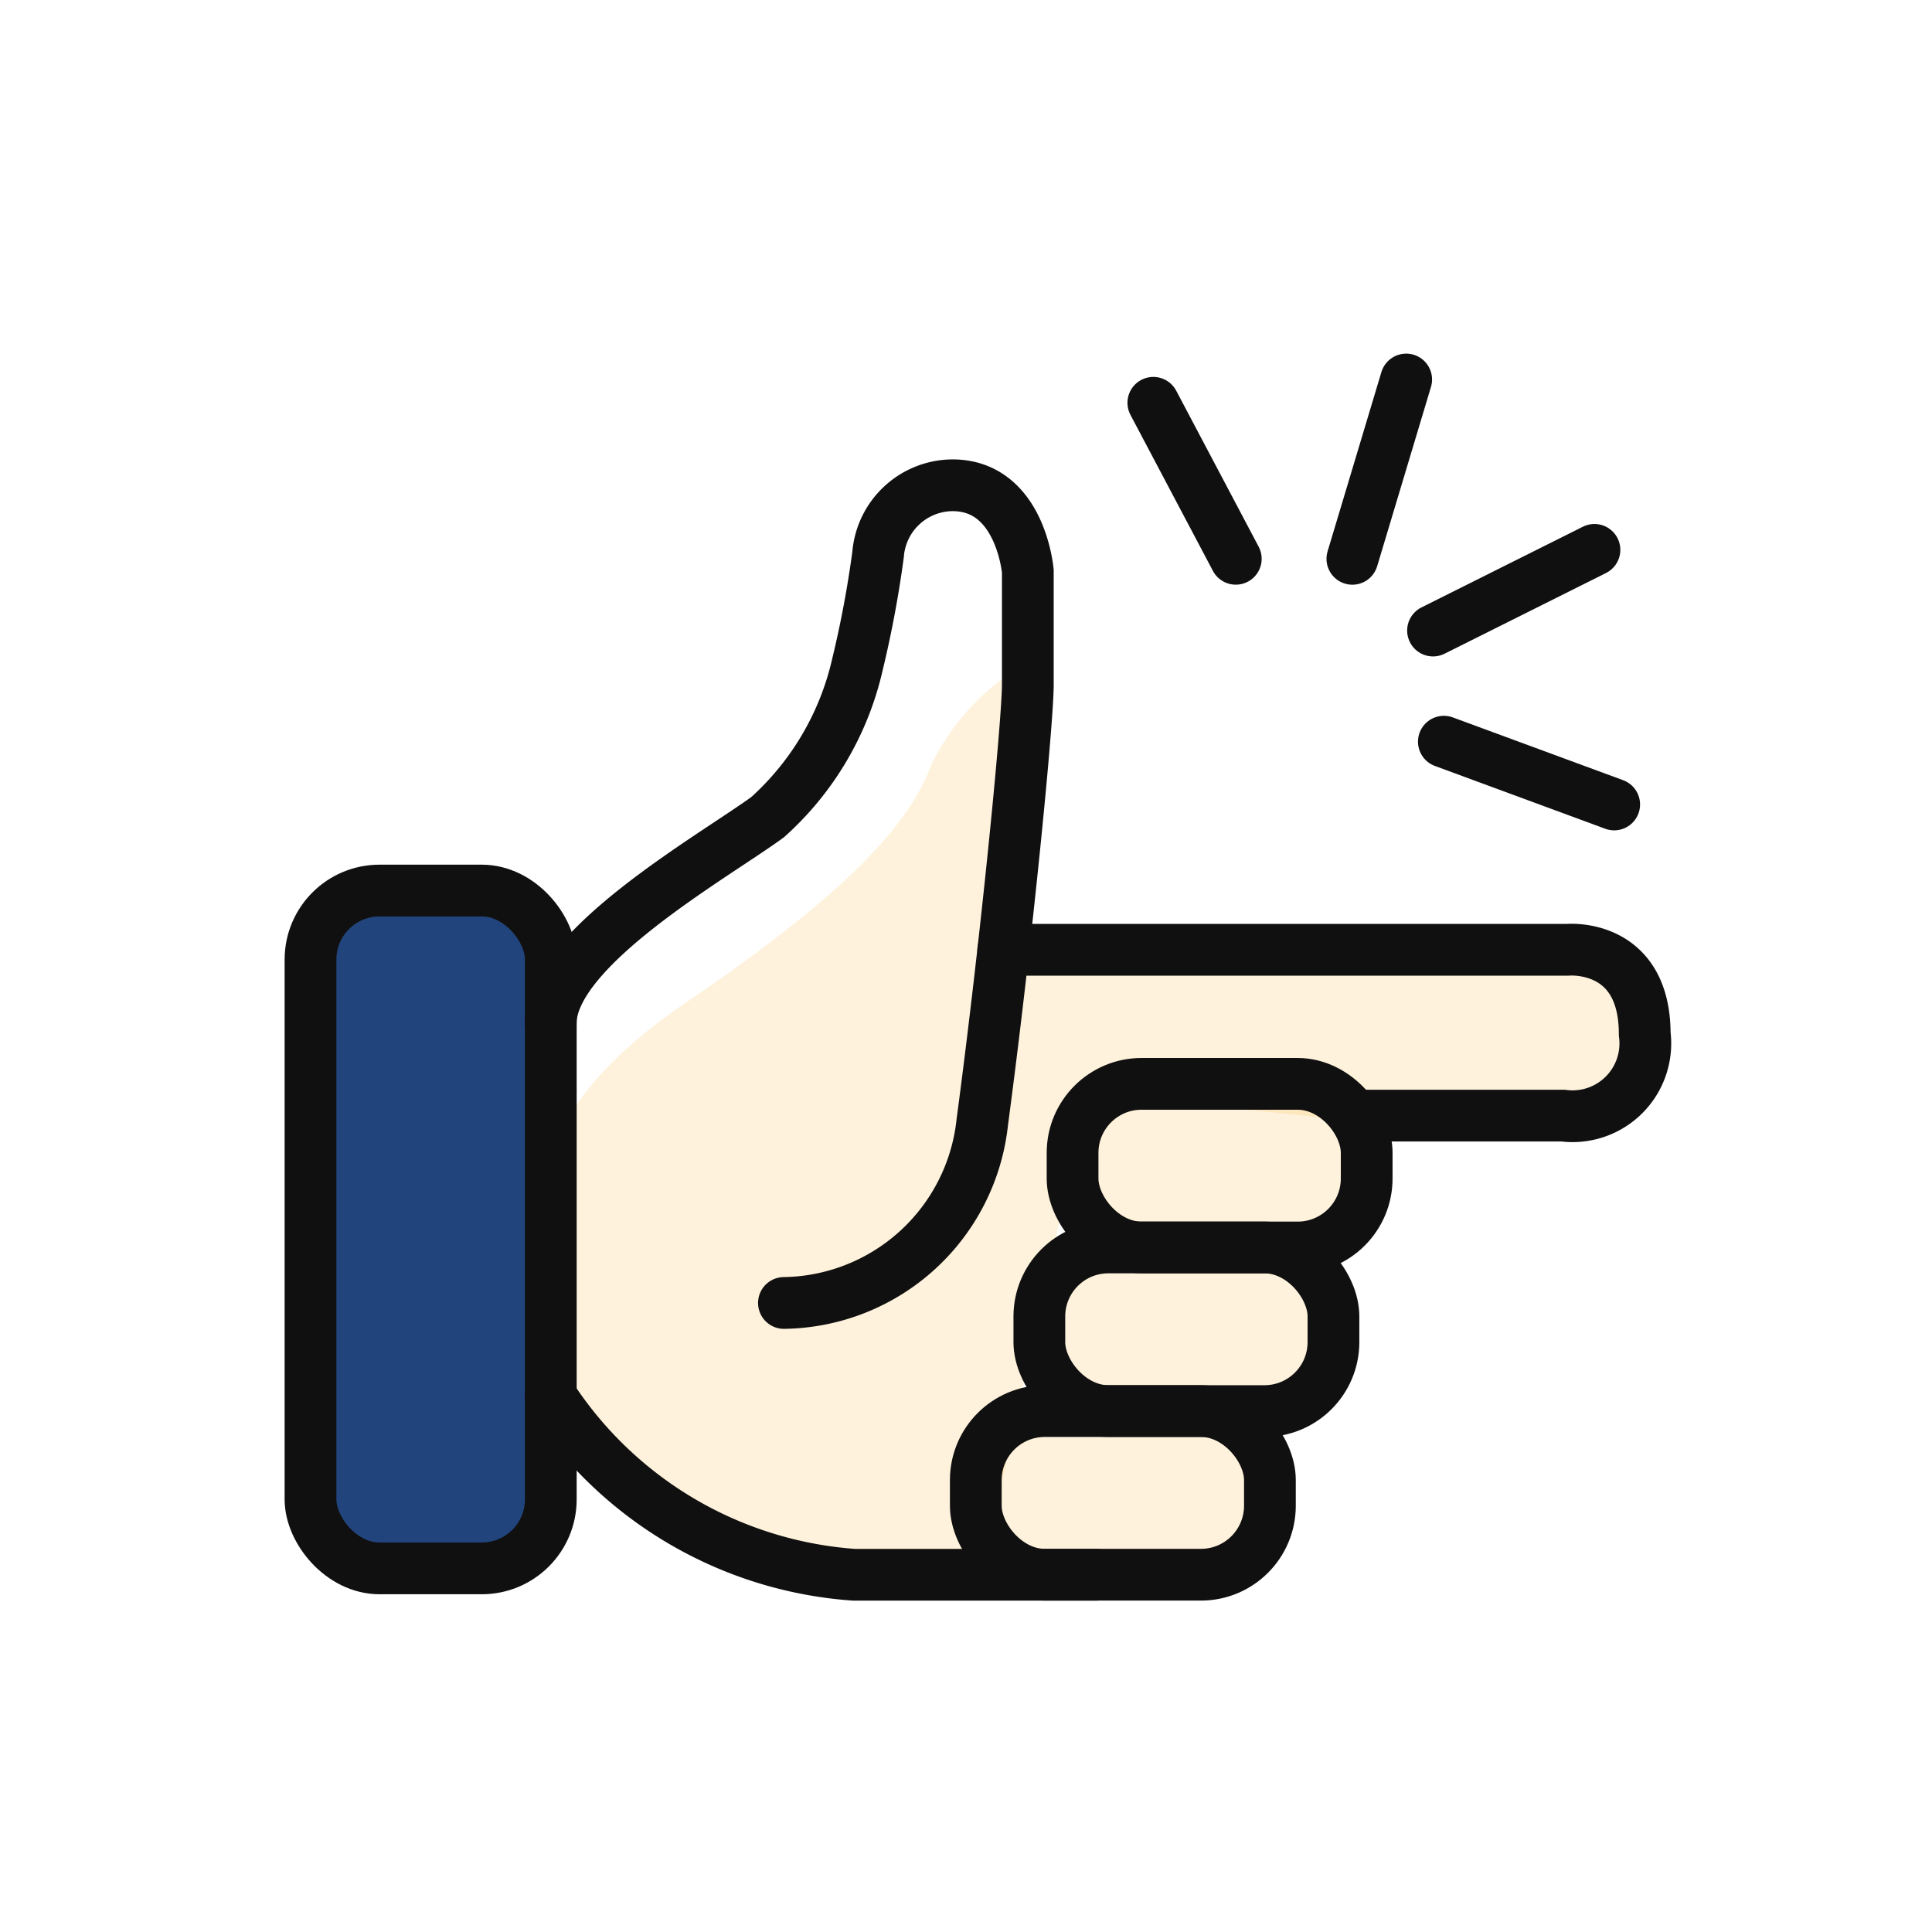
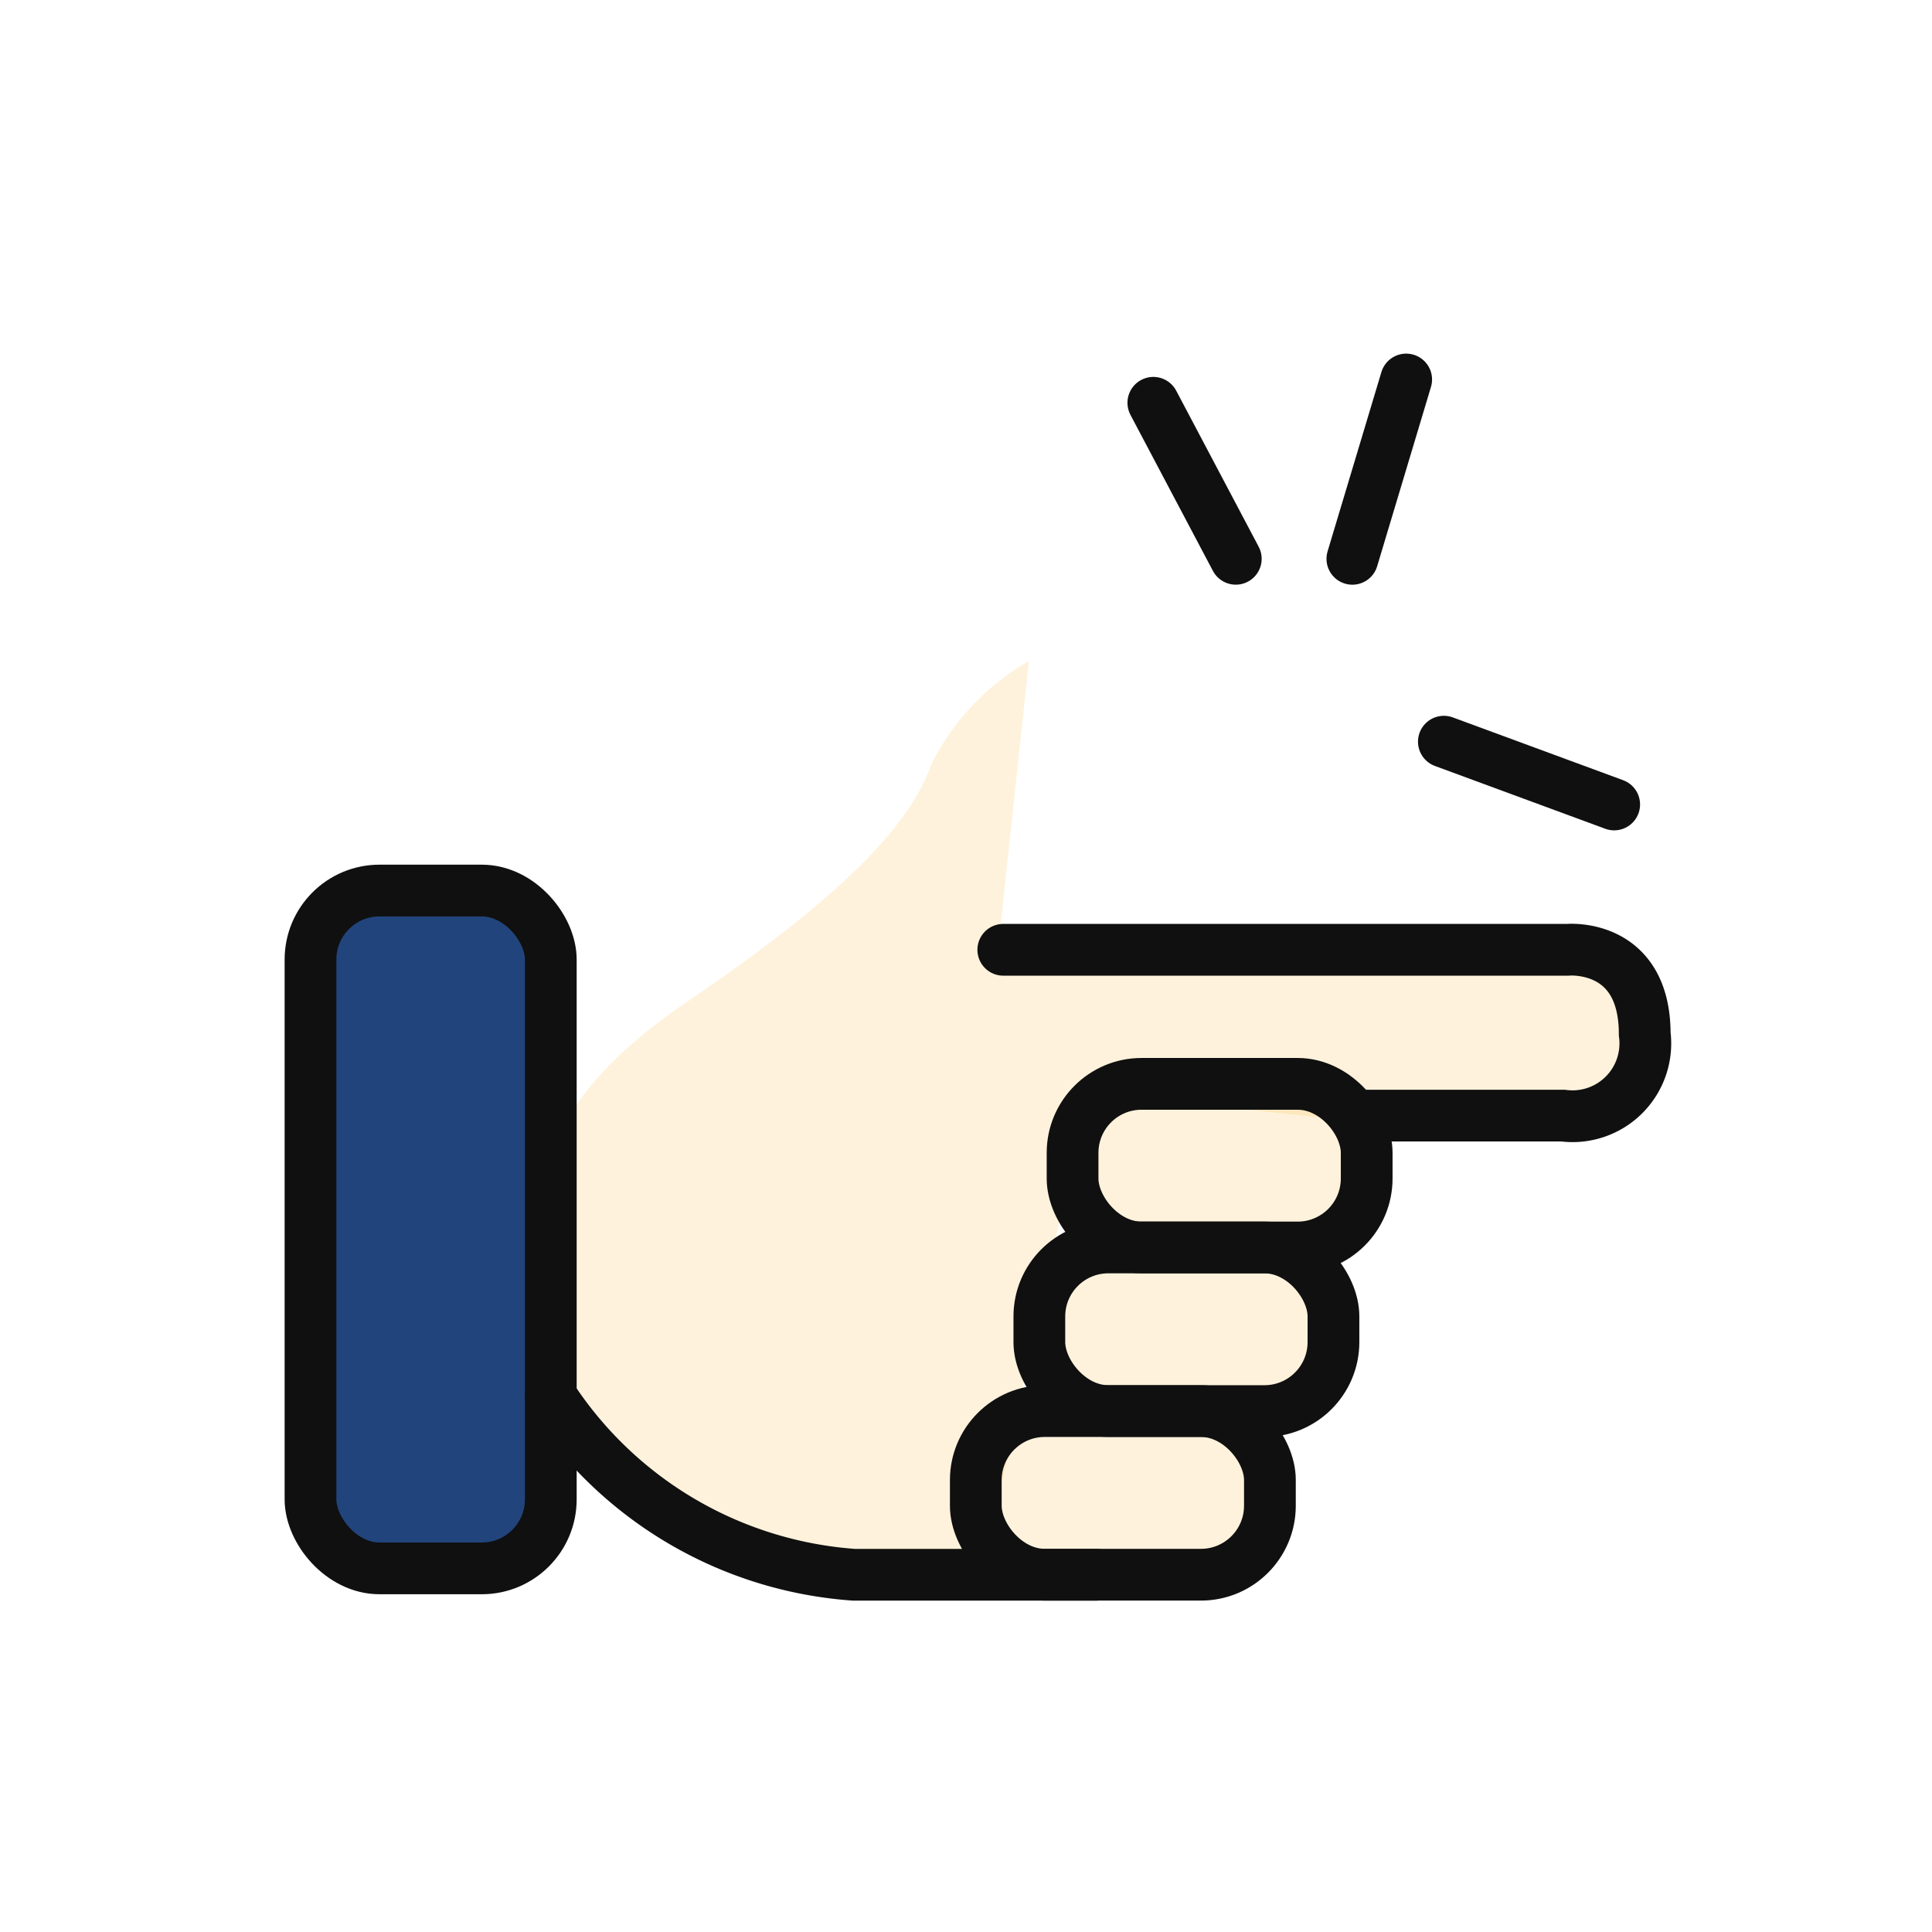
<svg xmlns="http://www.w3.org/2000/svg" width="56" height="56" viewBox="0 0 56 56">
  <defs>
    <clipPath id="clip-Simplicity_Icon">
      <rect width="56" height="56" />
    </clipPath>
  </defs>
  <g id="Simplicity_Icon" clip-path="url(#clip-Simplicity_Icon)">
    <g id="Group_20047" data-name="Group 20047" transform="translate(-11496.071 -13351.225)">
      <path id="Path_12094" data-name="Path 12094" d="M11512.036,13385.958s-.842-2.441,3.912-5.67,6.521-5.222,7.125-6.925a7.115,7.115,0,0,1,2.822-2.978l-.884,8.256h10.724s6.027-.674,6.6,0,1.876,1.461,1.215,3.271-3.687,2.055-5.646,2-10.29-1.053-10.29-1.053l-3.162,14.3a20.324,20.324,0,0,1-6.391-.914c-2.686-1.006-6.027-4.361-6.027-4.361Z" fill="#fba919" opacity="0.15" />
      <rect id="Rectangle_3060" data-name="Rectangle 3060" width="6.965" height="19.647" rx="2" transform="translate(11505.071 13377.038)" fill="#21447d" stroke="#101010" stroke-linecap="round" stroke-miterlimit="10" stroke-width="1.5" />
      <rect id="Rectangle_3061" data-name="Rectangle 3061" width="8.525" height="4.743" rx="2" transform="translate(11527.16 13382.641)" fill="rgba(251,169,25,0.15)" stroke="#101010" stroke-linecap="round" stroke-miterlimit="10" stroke-width="1.5" />
      <rect id="Rectangle_3062" data-name="Rectangle 3062" width="8.525" height="4.743" rx="2" transform="translate(11526.197 13387.383)" fill="rgba(251,169,25,0.15)" stroke="#101010" stroke-linecap="round" stroke-miterlimit="10" stroke-width="1.5" />
      <rect id="Rectangle_3063" data-name="Rectangle 3063" width="8.525" height="4.743" rx="2" transform="translate(11524.355 13392.126)" fill="rgba(251,169,25,0.15)" stroke="#101010" stroke-linecap="round" stroke-miterlimit="10" stroke-width="1.5" />
      <path id="Path_12091" data-name="Path 12091" d="M19.079,18.551H12.063a11.454,11.454,0,0,1-8.785-5.174" transform="translate(11508.758 13378.319)" fill="none" stroke="#101010" stroke-linecap="round" stroke-miterlimit="10" stroke-width="1.5" />
-       <path id="Path_12092" data-name="Path 12092" d="M10.036,25.125a5.864,5.864,0,0,0,5.75-5.249c.7-5.251,1.319-11.593,1.319-12.684V3.918S16.9,1.424,14.922,1.424a2.178,2.178,0,0,0-2.157,2,31.214,31.214,0,0,1-.6,3.2,8.471,8.471,0,0,1-2.6,4.418c-1.56,1.142-6.289,3.793-6.289,5.976" transform="translate(11508.758 13363.867)" fill="none" stroke="#101010" stroke-linecap="round" stroke-miterlimit="10" stroke-width="1.5" />
      <path id="Path_12093" data-name="Path 12093" d="M9.215,7.521H25.571s2.236-.21,2.236,2.441a2.11,2.11,0,0,1-2.364,2.366H19.465" transform="translate(11515.937 13371.234)" fill="none" stroke="#101010" stroke-linecap="round" stroke-miterlimit="10" stroke-width="1.5" />
      <line id="Line_77" data-name="Line 77" x2="2.39" y2="4.522" transform="translate(11529.501 13362.9)" fill="none" stroke="#101010" stroke-linecap="round" stroke-miterlimit="10" stroke-width="1.5" />
      <line id="Line_78" data-name="Line 78" x1="1.56" y2="5.198" transform="translate(11535.27 13362.225)" fill="none" stroke="#101010" stroke-linecap="round" stroke-miterlimit="10" stroke-width="1.5" />
-       <line id="Line_79" data-name="Line 79" x1="4.679" y2="2.339" transform="translate(11537.608 13367.163)" fill="none" stroke="#101010" stroke-linecap="round" stroke-miterlimit="10" stroke-width="1.5" />
      <line id="Line_80" data-name="Line 80" x1="4.937" y1="1.82" transform="translate(11537.922 13372.723)" fill="none" stroke="#101010" stroke-linecap="round" stroke-miterlimit="10" stroke-width="1.5" />
    </g>
  </g>
</svg>